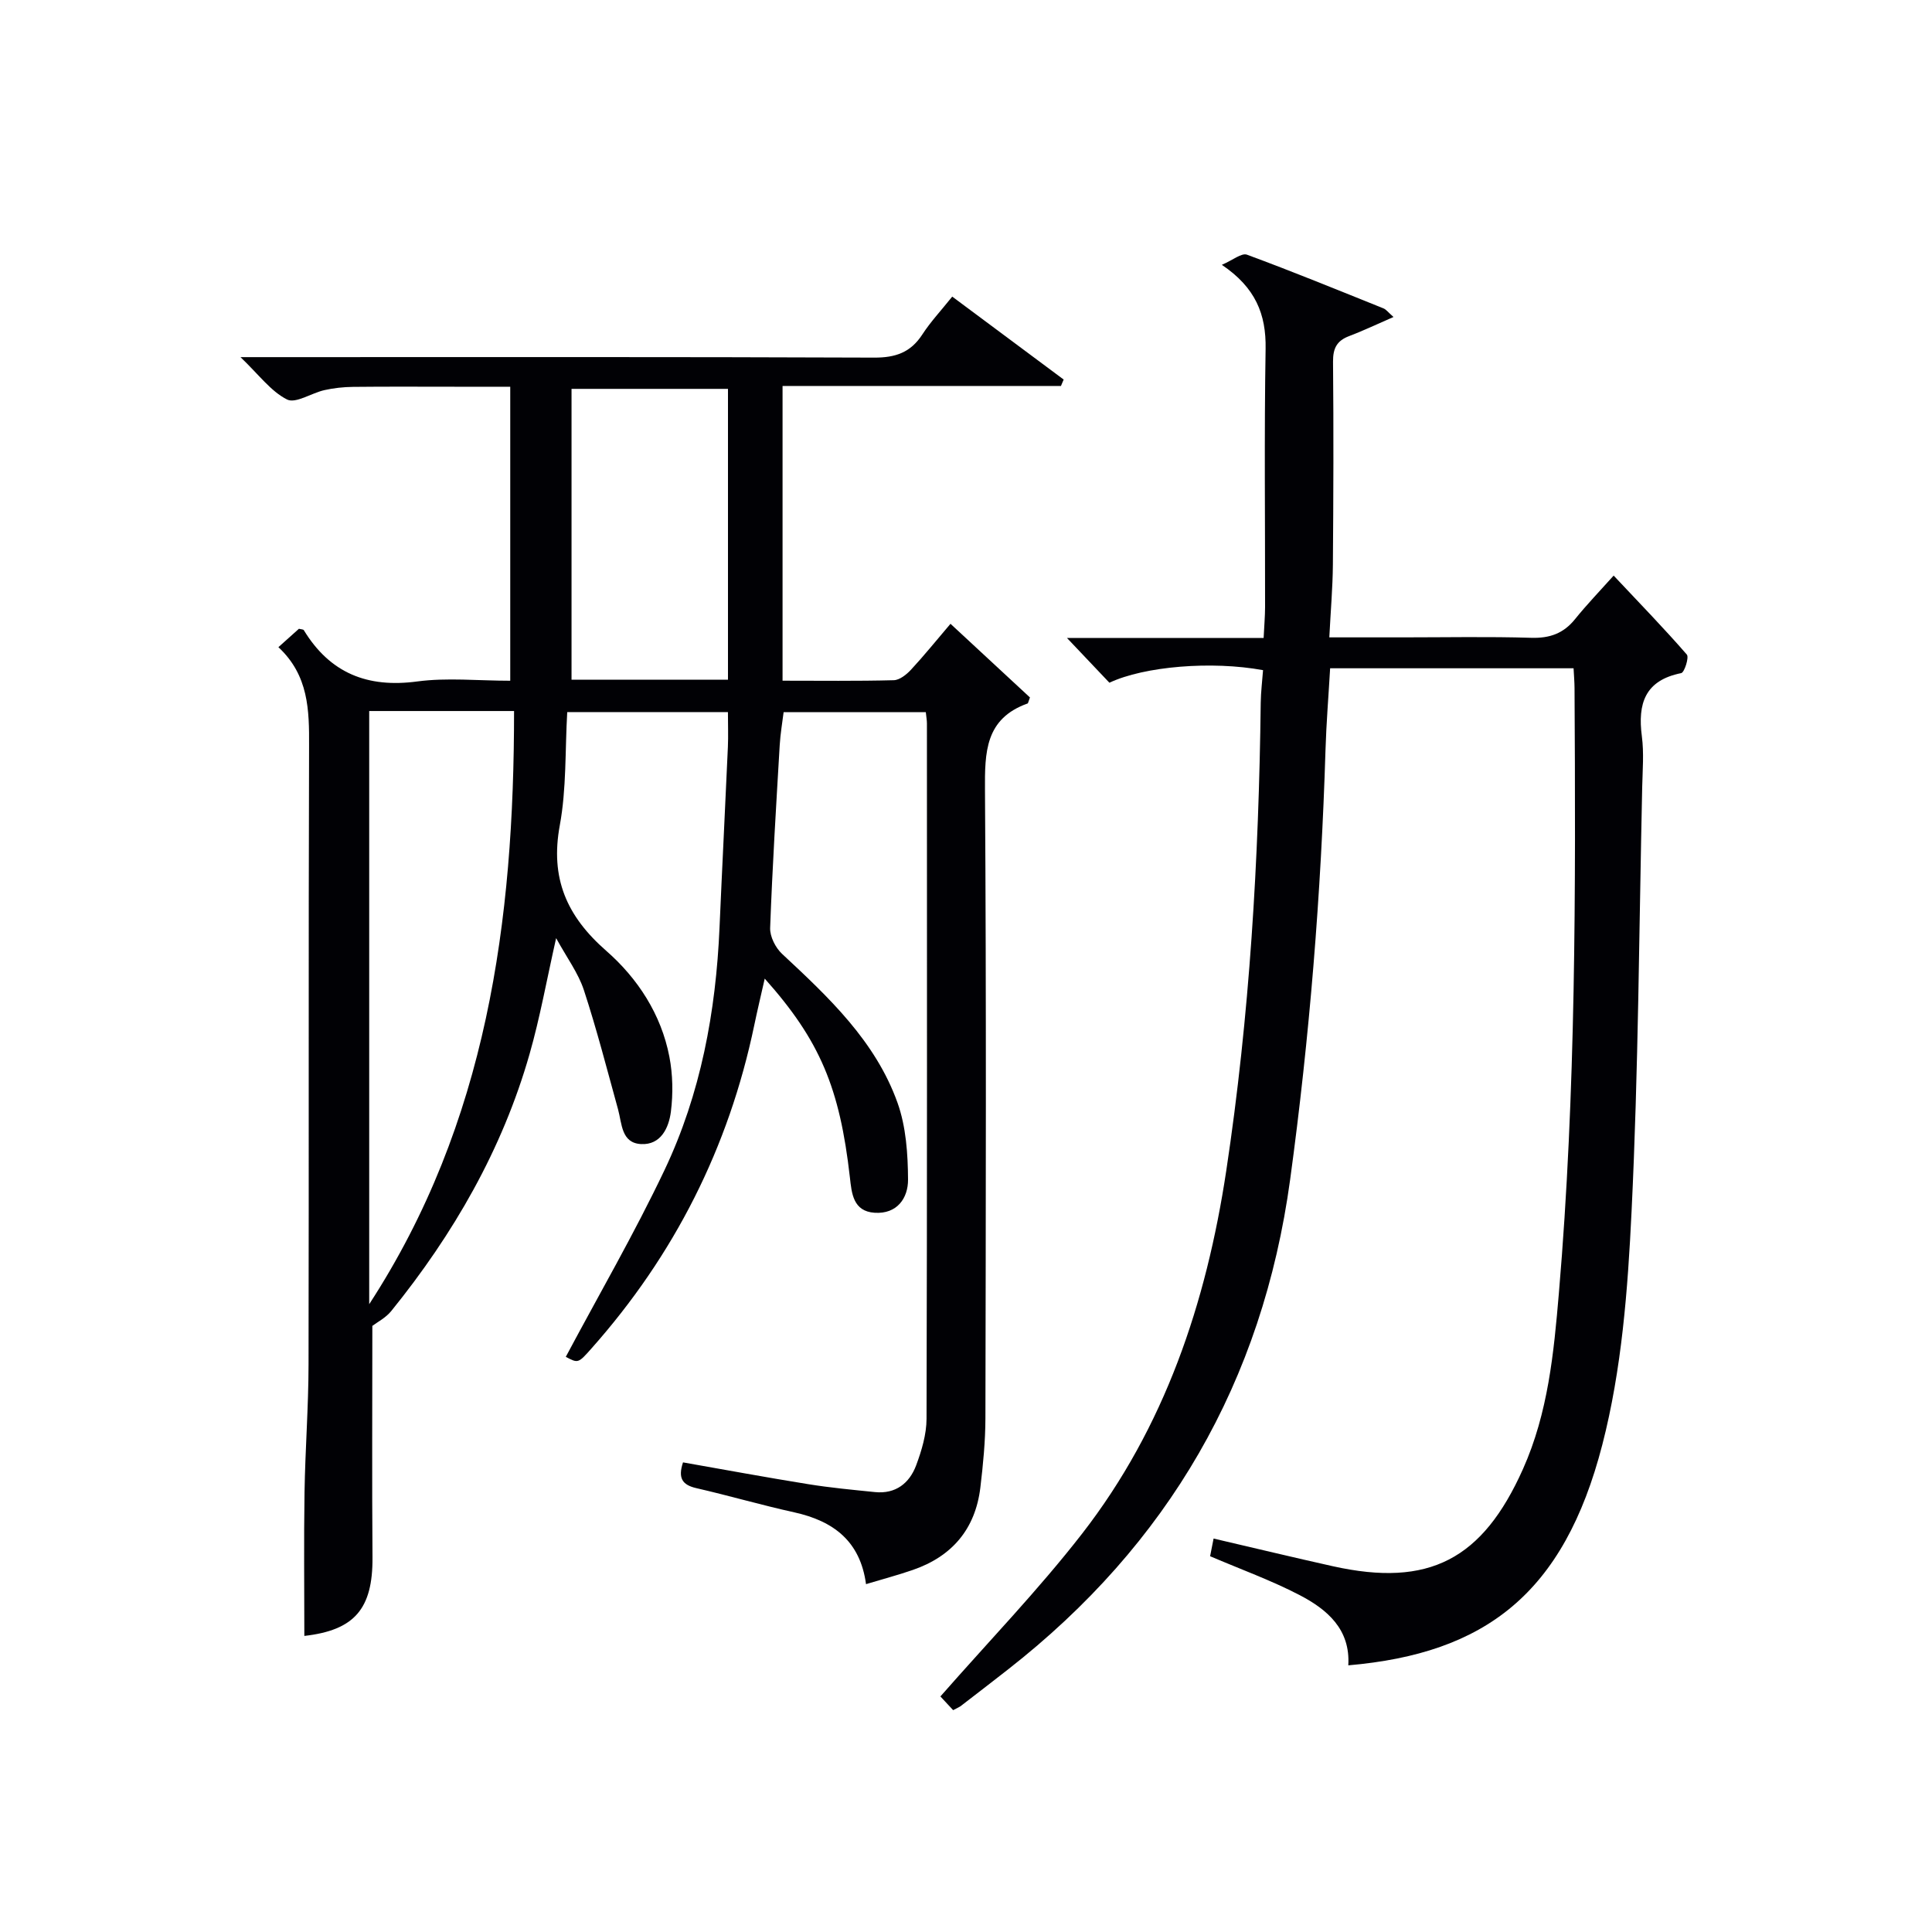
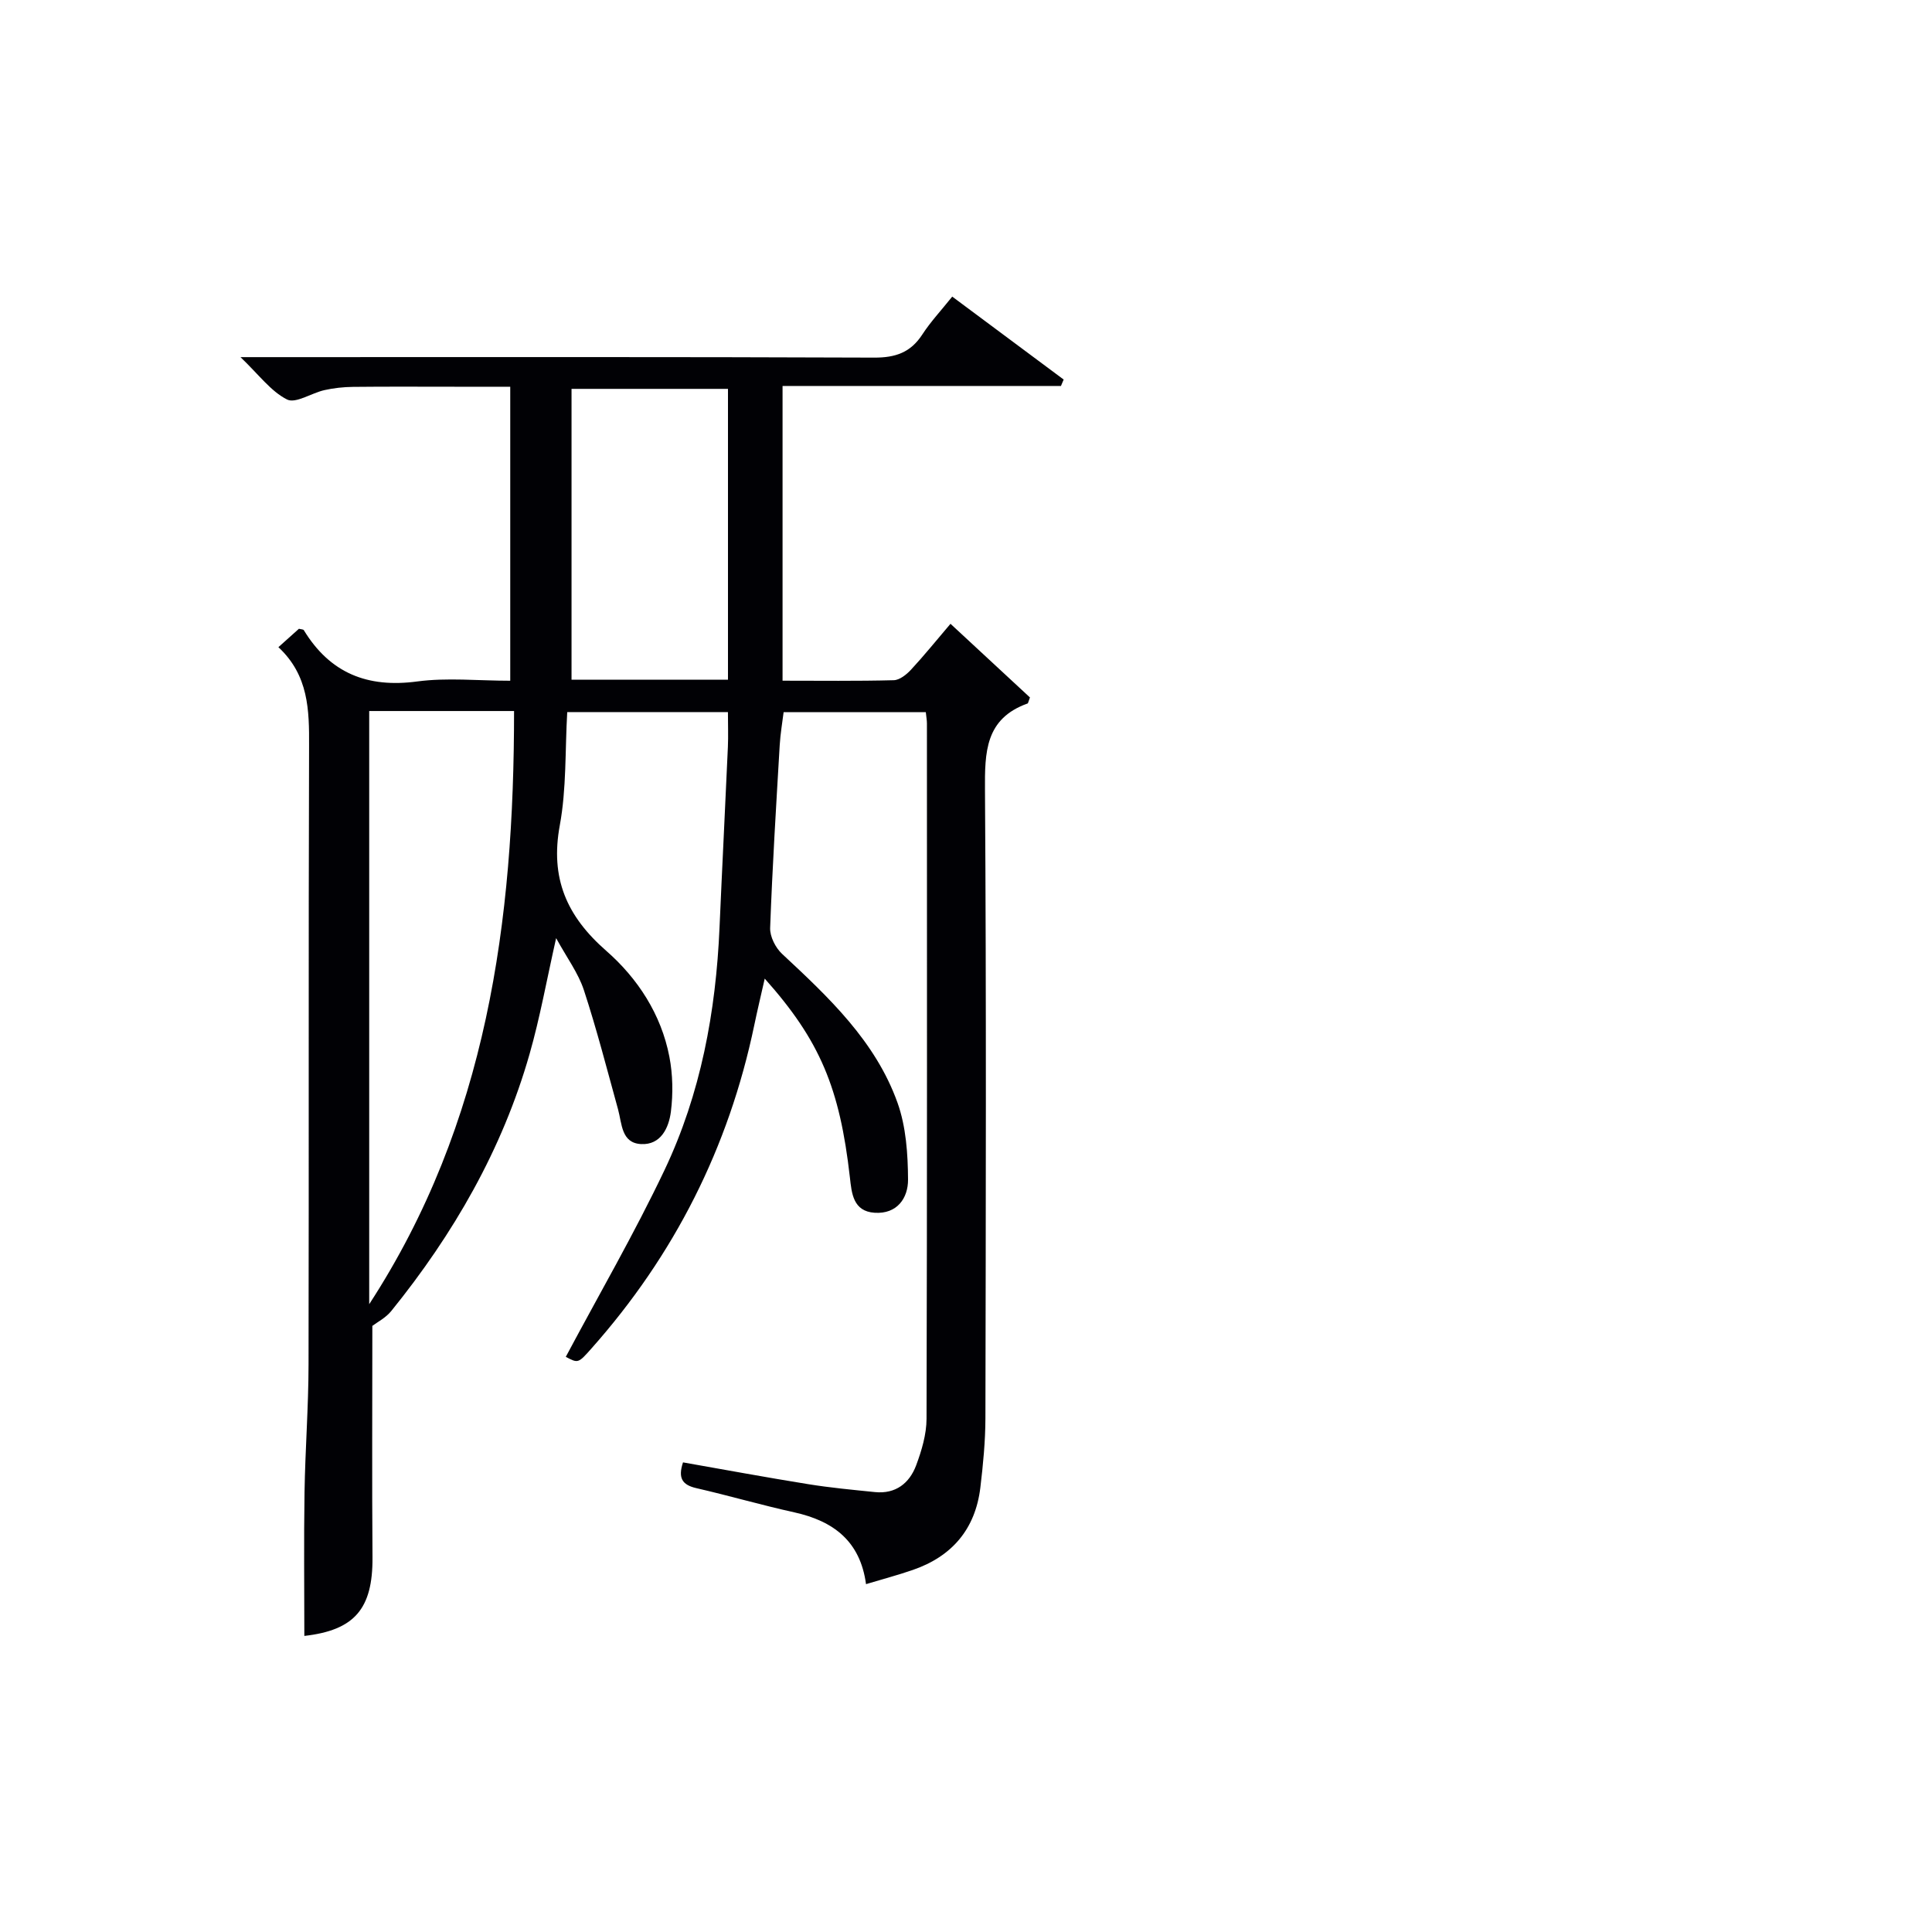
<svg xmlns="http://www.w3.org/2000/svg" enable-background="new 0 0 400 400" viewBox="0 0 400 400">
  <path d="m57.64 133.99c1.66-1.49 2.98-2.67 4.25-3.81.44.12.89.1 1.01.29 5.42 8.88 13.15 12 23.47 10.62 6.2-.83 12.6-.15 19.27-.15 0-20.22 0-40.13 0-60.87-3.57 0-7.31 0-11.06 0-7.17 0-14.33-.05-21.5.03-1.98.02-3.99.24-5.91.67-2.66.59-5.95 2.84-7.74 1.94-3.35-1.68-5.82-5.12-9.64-8.77h6.7c41.49 0 82.99-.07 124.48.1 4.43.02 7.56-1.06 9.98-4.78 1.7-2.62 3.87-4.94 6.2-7.85 7.87 5.86 15.47 11.51 23.07 17.17-.19.44-.38.89-.56 1.33-19.01 0-38.03 0-57.64 0v61.02c7.74 0 15.38.1 23.02-.1 1.22-.03 2.64-1.17 3.57-2.17 2.71-2.92 5.21-6.03 8.18-9.51 5.69 5.28 11.19 10.38 16.45 15.25-.36.95-.38 1.2-.47 1.24-8.81 3.14-8.89 10.08-8.84 17.98.29 43.32.17 86.65.09 129.98-.01 4.8-.48 9.63-1.05 14.4-1.04 8.59-5.87 14.25-14.01 17.05-3.1 1.07-6.28 1.91-9.66 2.93-1.2-8.92-6.76-13.07-14.83-14.86-6.81-1.5-13.52-3.46-20.32-5.02-2.95-.68-3.8-2.12-2.74-5.33 8.7 1.53 17.29 3.12 25.92 4.51 4.58.74 9.21 1.17 13.83 1.64 4.27.43 7.13-1.83 8.52-5.54 1.14-3.06 2.14-6.41 2.15-9.63.13-47.99.09-95.99.08-143.98 0-.65-.13-1.3-.23-2.32-9.63 0-19.21 0-29.44 0-.26 2.1-.67 4.46-.81 6.84-.74 12.61-1.52 25.22-1.98 37.84-.06 1.78 1.11 4.09 2.46 5.35 9.67 9.01 19.36 18.09 23.92 30.86 1.76 4.94 2.14 10.57 2.17 15.88.02 3.83-2.26 7.17-6.91 6.87-4.48-.29-4.76-4.05-5.13-7.33-2.1-18.51-6.18-28.31-17.63-41.15-.8 3.53-1.53 6.59-2.17 9.66-5.28 25.31-16.55 47.6-33.71 66.92-2.74 3.09-2.75 3.08-5.31 1.73 6.86-12.88 14.2-25.53 20.45-38.69 7.49-15.78 10.63-32.77 11.38-50.2.54-12.46 1.18-24.91 1.73-37.36.1-2.29.01-4.6.01-7.24-11.21 0-22.08 0-33.27 0-.46 7.94-.14 15.85-1.54 23.44-2.02 10.93 1.4 18.8 9.62 25.99 6.5 5.69 11.38 13.14 13.07 21.94.71 3.69.78 7.64.31 11.37-.42 3.31-2.07 6.91-6.16 6.7-4.12-.21-3.96-4.21-4.78-7.19-2.28-8.26-4.41-16.57-7.08-24.71-1.16-3.52-3.5-6.65-5.74-10.74-1.96 8.69-3.34 16.45-5.5 24-5.65 19.79-15.75 37.27-28.63 53.2-1.15 1.42-2.93 2.33-3.92 3.08 0 15.99-.09 31.96.03 47.92.08 10.69-3.75 15.09-14.11 16.27 0-9.88-.12-19.83.04-29.78.14-8.81.82-17.62.83-26.44.09-42.66-.03-85.32.11-127.98.04-7.49-.08-14.67-6.35-20.51zm18.8 13.22v122.81c24.4-37.49 30-79.35 29.99-122.81-10.26 0-19.9 0-29.99 0zm74.28-6.48c0-20.44 0-40.32 0-60.22-10.95 0-21.62 0-32.39 0v60.22z" fill="#010105" />
-   <path d="m197.34 354.07c-1.09-1.17-2.19-2.35-2.64-2.84 9.97-11.37 20.28-22.04 29.33-33.69 17.13-22.06 25.72-47.8 29.85-75.13 4.85-32.12 6.75-64.47 7.14-96.93.03-2.26.32-4.52.48-6.73-10.64-1.96-24.59-.8-31.81 2.6-2.76-2.91-5.57-5.88-8.78-9.26h40.71c.12-2.5.29-4.44.3-6.38.02-17.83-.19-35.67.11-53.5.12-7.14-2.07-12.66-9.06-17.38 2.26-.97 4.09-2.51 5.2-2.1 9.5 3.5 18.87 7.34 28.27 11.12.56.23.97.82 2.07 1.78-3.37 1.46-6.24 2.84-9.2 3.96-2.56.97-3.34 2.55-3.32 5.3.13 14 .08 28-.03 42-.04 4.78-.46 9.56-.74 15.07h15.28c8.83 0 17.67-.18 26.5.09 3.84.12 6.7-.89 9.1-3.87s5.07-5.75 7.99-9.01c5.54 5.89 10.49 10.99 15.15 16.35.5.57-.5 3.7-1.16 3.84-7.52 1.5-9.04 6.32-8.15 13.09.45 3.44.15 6.99.07 10.49-.65 29.29-.78 58.6-2.2 87.85-.78 16.2-2.03 32.73-6.06 48.33-7.97 30.88-24.28 43.22-52.59 45.67.46-7.46-4.37-11.58-10.11-14.56-5.88-3.05-12.16-5.32-18.5-8.03.17-.85.42-2.11.72-3.66 8.35 1.94 16.51 3.91 24.69 5.73 19.92 4.43 31-1.4 39.37-20.13 5.2-11.64 6.38-24.04 7.43-36.42 3.55-41.68 3.48-83.48 3.24-125.27-.01-1.29-.12-2.58-.2-4.09-16.9 0-33.49 0-50.4 0-.33 5.74-.79 11.33-.96 16.92-.91 29.77-3.29 59.41-7.32 88.94-5.71 41.84-25.25 75.5-58.41 101.42-3.28 2.56-6.57 5.11-9.87 7.64-.39.25-.85.44-1.49.79z" fill="#010105" />
</svg>